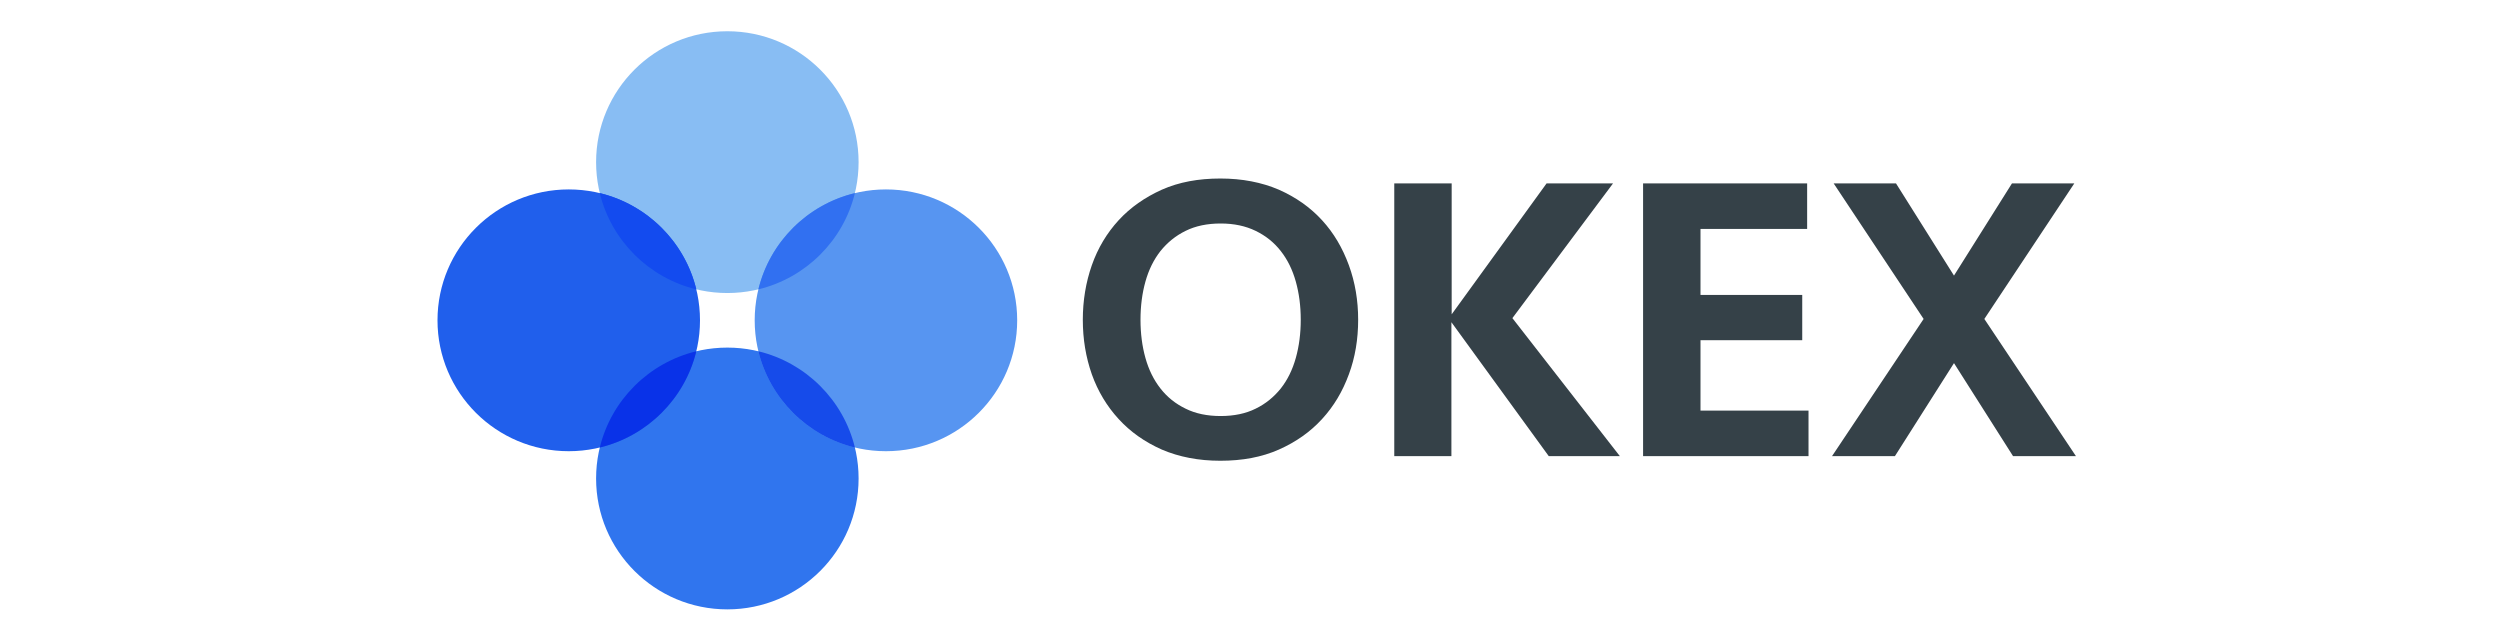
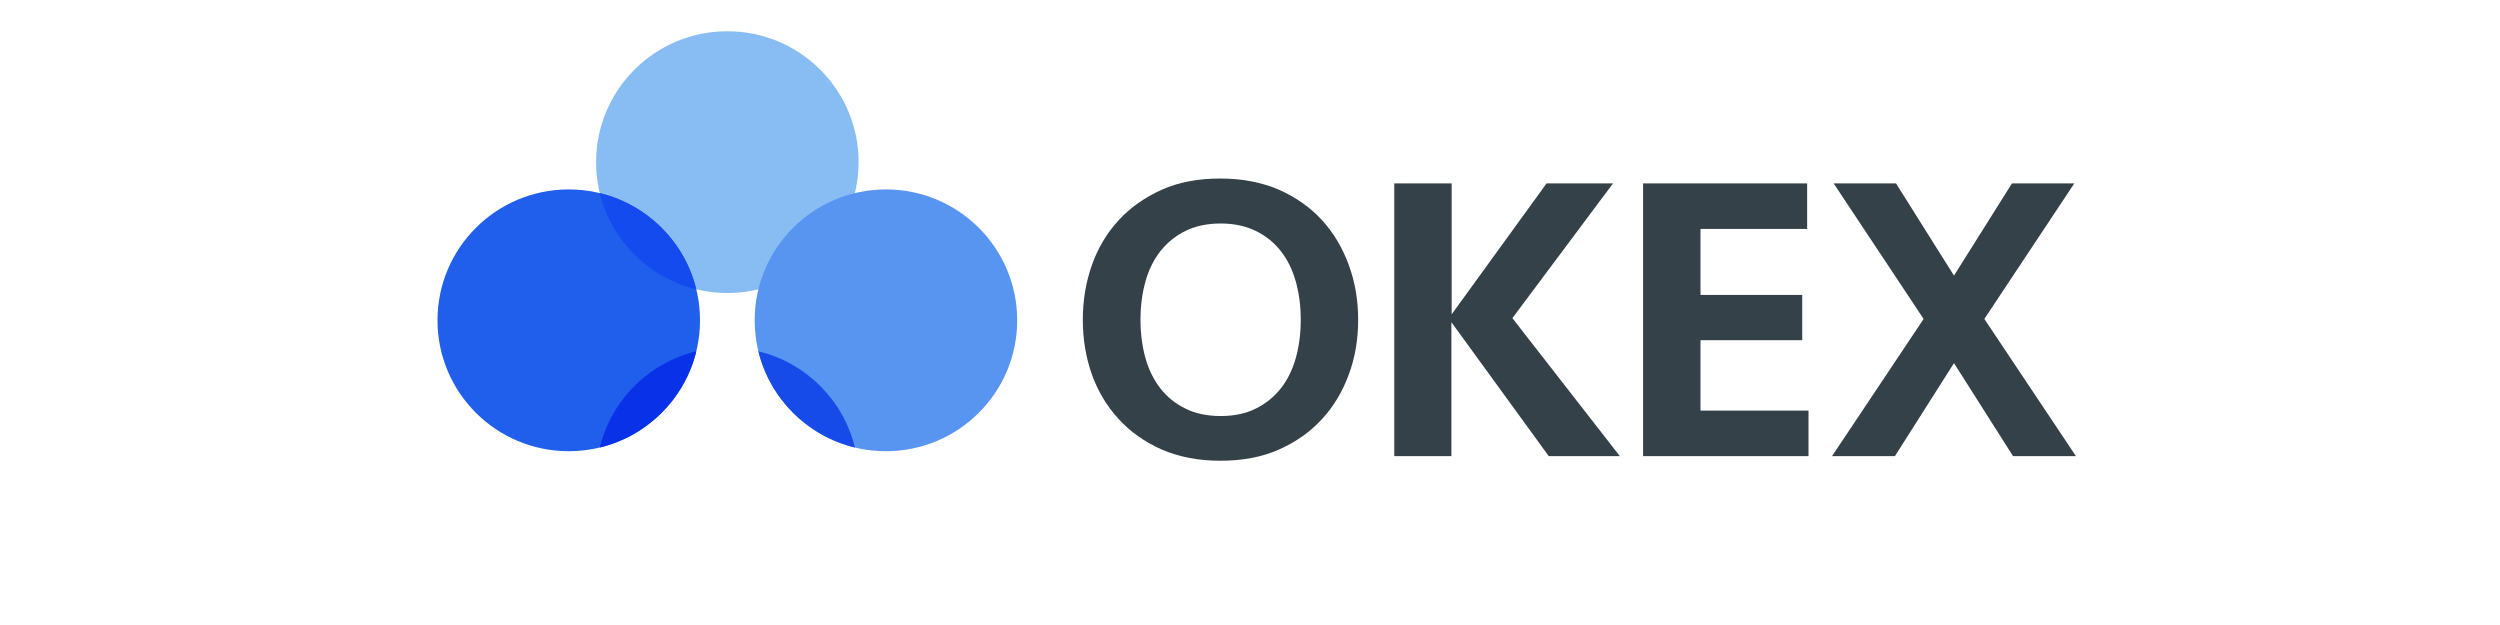
<svg xmlns="http://www.w3.org/2000/svg" width="160px" height="40px" viewBox="0 0 160 40" version="1.1">
  <title>okex</title>
  <desc>Created with Sketch.</desc>
  <g id="Bitsgap-Responsive-Web-V.2018" stroke="none" stroke-width="1" fill="none" fill-rule="evenodd">
    <g id="Exchanges-Bitsgap-V.2018" transform="translate(-452, -1741)">
      <g id="exchanges-block" transform="translate(358, 1111)">
        <g id="platforms-on" transform="translate(94, 150)">
          <g id="exchanges-5" transform="translate(0, 480)">
            <g id="okex">
              <g transform="translate(28, 2)">
                <path d="M58.922,18.465 C58.922,19.704 58.73,20.874 58.328,21.956 C57.925,23.055 57.365,23.998 56.612,24.818 C55.86,25.638 54.95,26.284 53.847,26.773 C52.745,27.261 51.502,27.488 50.102,27.488 C48.703,27.488 47.46,27.244 46.358,26.773 C45.255,26.284 44.345,25.638 43.593,24.818 C42.84,23.998 42.263,23.038 41.877,21.956 C41.492,20.856 41.3,19.704 41.3,18.465 C41.3,17.243 41.492,16.074 41.877,14.975 C42.263,13.875 42.84,12.915 43.593,12.095 C44.345,11.275 45.273,10.629 46.358,10.14 C47.46,9.651 48.703,9.425 50.102,9.425 C51.502,9.425 52.745,9.669 53.847,10.14 C54.95,10.629 55.86,11.275 56.612,12.095 C57.365,12.915 57.925,13.875 58.328,14.975 C58.73,16.074 58.922,17.243 58.922,18.465 Z M50.12,24.626 C50.977,24.626 51.73,24.469 52.36,24.155 C53.008,23.841 53.532,23.404 53.97,22.863 C54.407,22.305 54.722,21.659 54.932,20.908 C55.142,20.158 55.248,19.338 55.248,18.465 C55.248,17.592 55.142,16.772 54.932,16.022 C54.722,15.271 54.407,14.625 53.97,14.067 C53.532,13.508 53.008,13.09 52.36,12.775 C51.712,12.461 50.977,12.304 50.12,12.304 C49.263,12.304 48.51,12.461 47.88,12.775 C47.233,13.09 46.708,13.526 46.27,14.067 C45.833,14.625 45.517,15.271 45.307,16.022 C45.097,16.772 44.992,17.592 44.992,18.465 C44.992,19.338 45.097,20.158 45.307,20.908 C45.517,21.659 45.833,22.305 46.27,22.863 C46.708,23.422 47.233,23.841 47.88,24.155 C48.51,24.469 49.263,24.626 50.12,24.626 Z M61.233,27.192 L61.233,9.739 L64.907,9.739 L64.907,18.116 L70.98,9.739 L75.233,9.739 L68.793,18.36 L75.67,27.192 L71.12,27.192 L64.89,18.622 L64.89,27.192 L61.233,27.192 Z M77.14,9.739 L87.657,9.739 L87.657,12.653 L80.832,12.653 L80.832,16.877 L87.343,16.877 L87.343,19.774 L80.832,19.774 L80.832,24.277 L87.745,24.277 L87.745,27.192 L77.157,27.192 L77.157,9.739 L77.14,9.739 Z M100.765,9.739 L104.755,9.739 L98.998,18.413 L104.86,27.192 L100.835,27.192 L97.055,21.24 L93.275,27.192 L89.25,27.192 L95.112,18.413 L89.355,9.739 L93.345,9.739 L97.055,15.638 L100.765,9.739 Z" id="Text" fill="#354148" fill-rule="nonzero" />
                <g id="Path-raw">
                  <ellipse id="Oval" fill="#88BDF3" cx="18.55" cy="8.377" rx="8.4" ry="8.377" />
-                   <ellipse id="Oval-Copy" fill="#3075EE" cx="18.55" cy="28.623" rx="8.4" ry="8.377" />
                  <ellipse id="Oval-Copy-2" fill="#5795F1" cx="28.7" cy="18.5" rx="8.4" ry="8.377" />
                  <ellipse id="Oval-Copy-3" fill="#205FEC" cx="8.4" cy="18.5" rx="8.4" ry="8.377" />
                  <path d="M16.564,16.519 C13.52,15.783 11.124,13.394 10.386,10.358 C13.43,11.094 15.826,13.484 16.564,16.519 Z" id="Combined-Shape" fill="#134BEF" />
                  <path d="M10.386,26.642 C11.124,23.606 13.52,21.217 16.564,20.481 C15.826,23.516 13.43,25.906 10.386,26.642 Z" id="Combined-Shape" fill="#0932E8" />
                  <path d="M20.536,20.481 C23.58,21.217 25.976,23.606 26.714,26.642 C23.67,25.906 21.274,23.516 20.536,20.481 Z" id="Combined-Shape" fill="#164BEA" />
-                   <path d="M26.714,10.358 C25.976,13.394 23.58,15.783 20.536,16.519 C21.274,13.484 23.67,11.094 26.714,10.358 Z" id="Combined-Shape" fill="#3170F1" />
                </g>
              </g>
            </g>
          </g>
        </g>
      </g>
    </g>
  </g>
</svg>